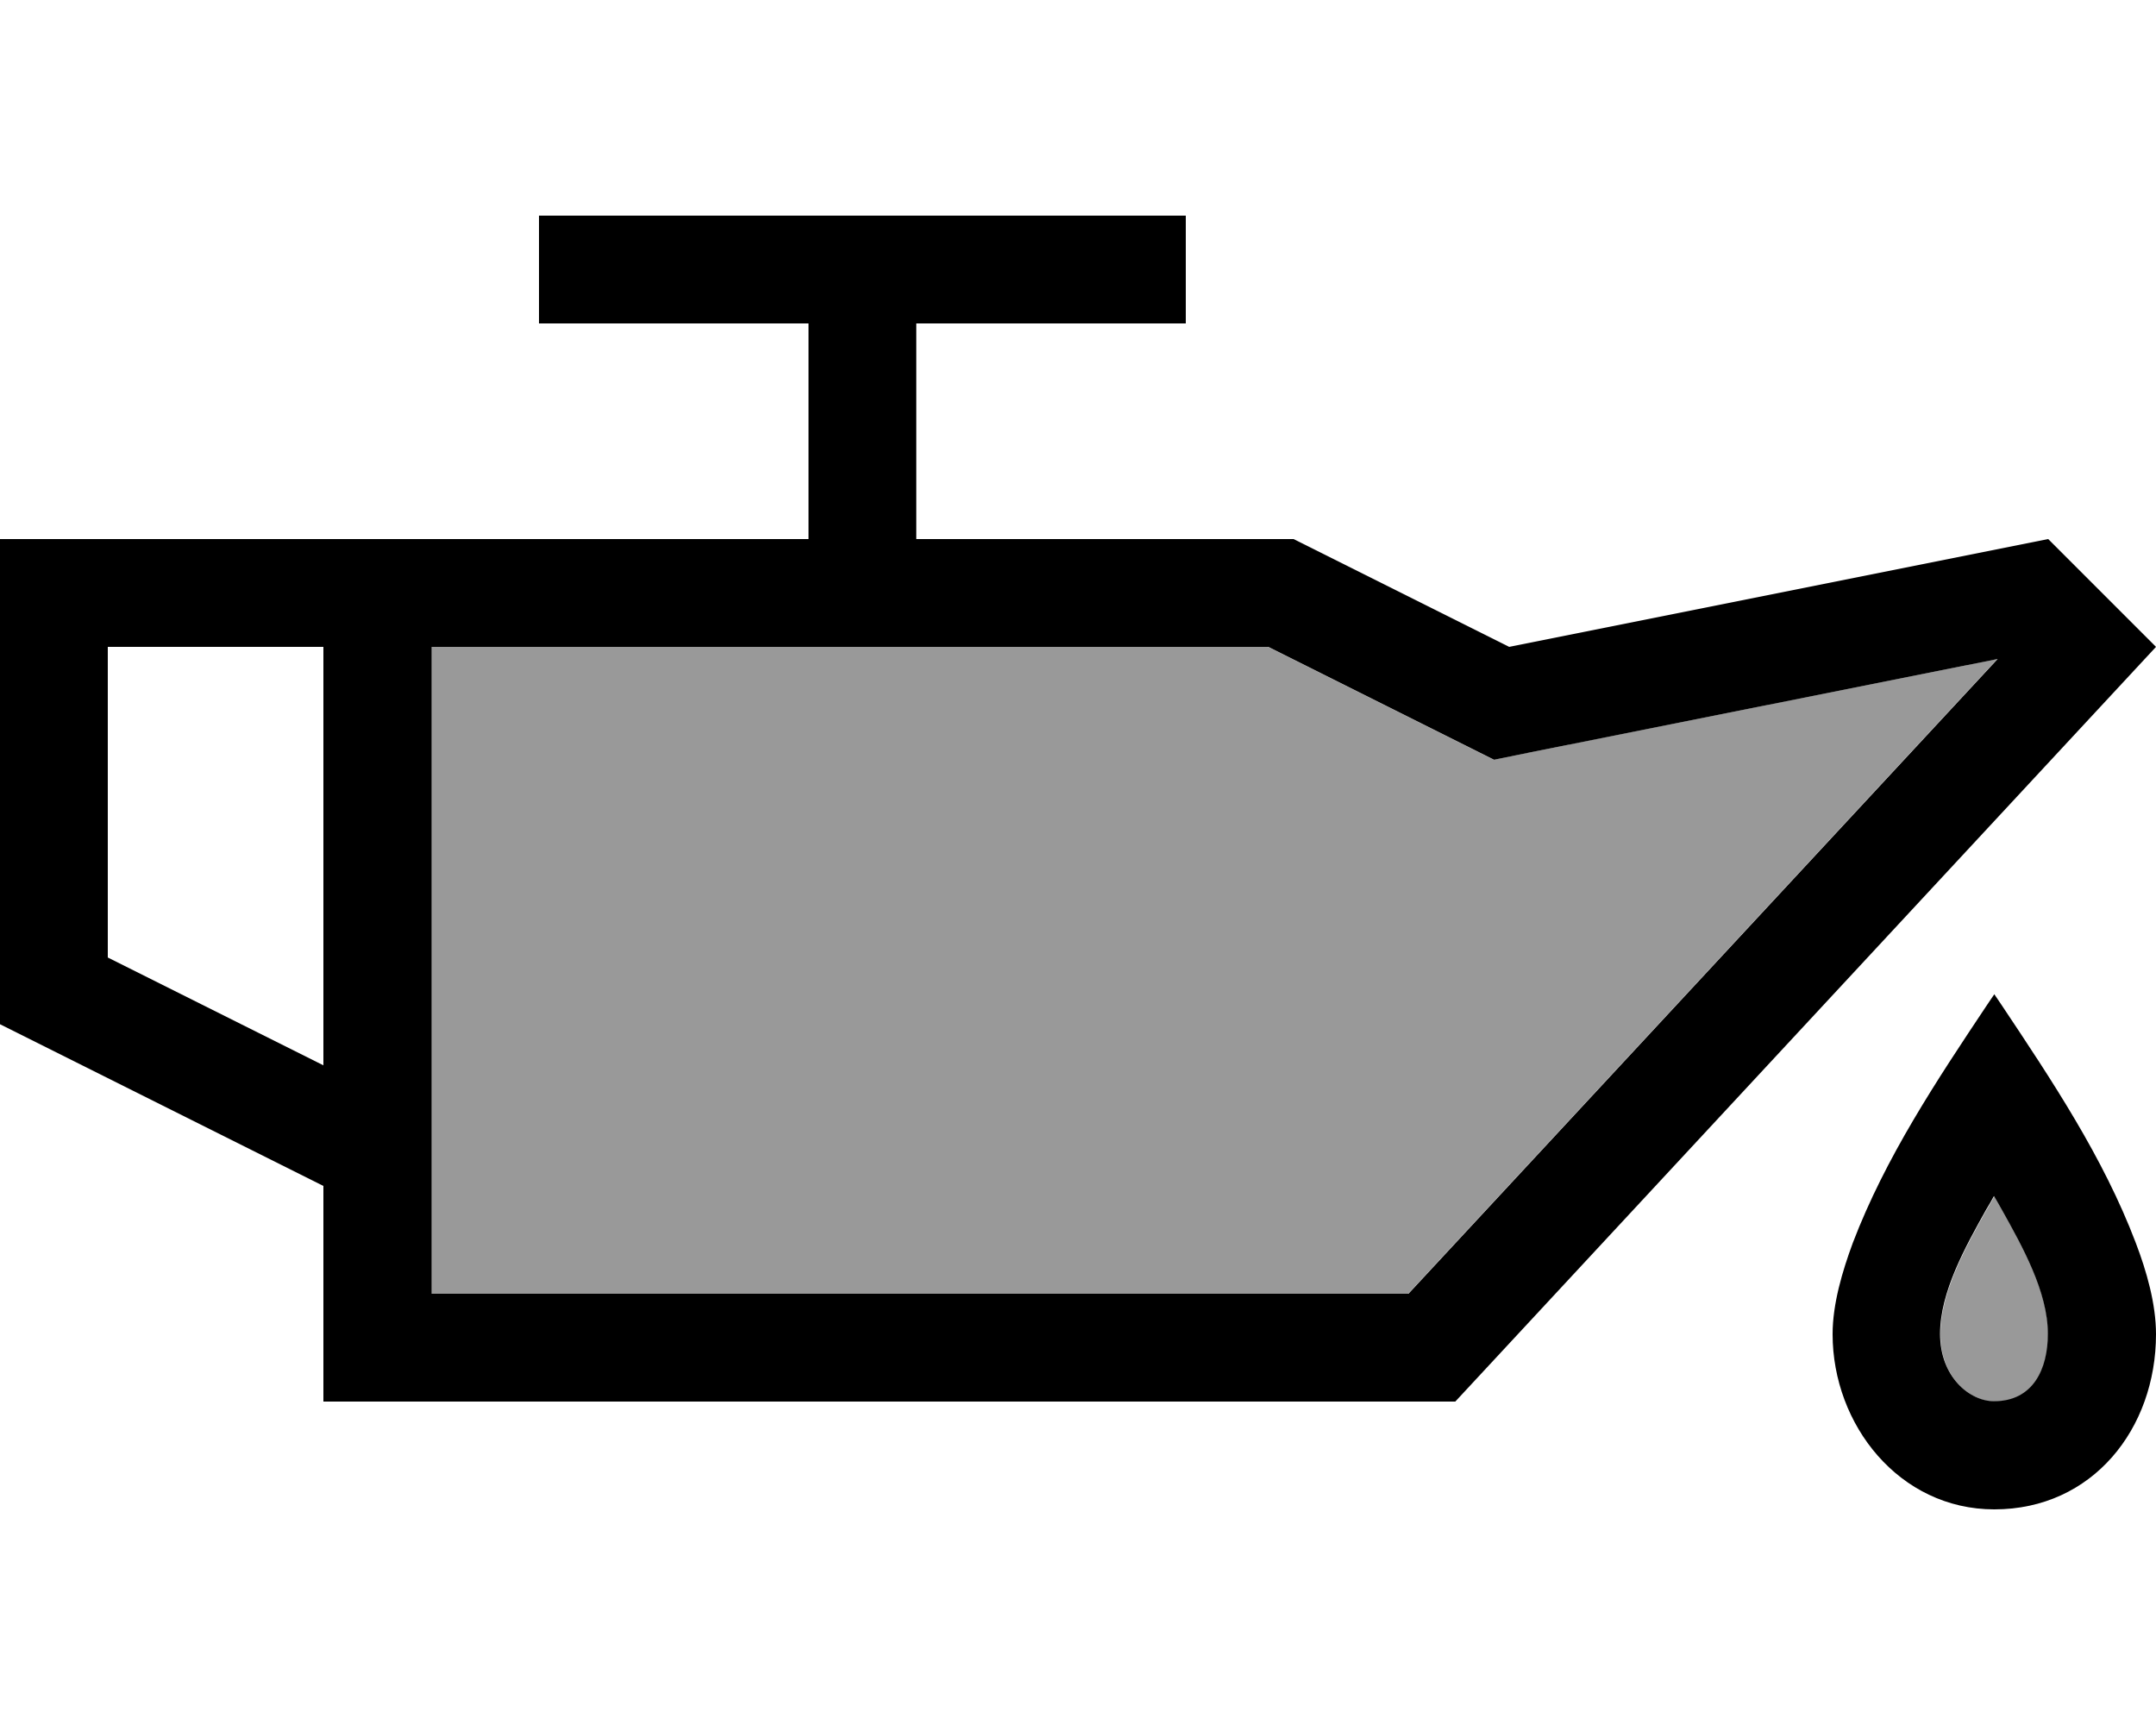
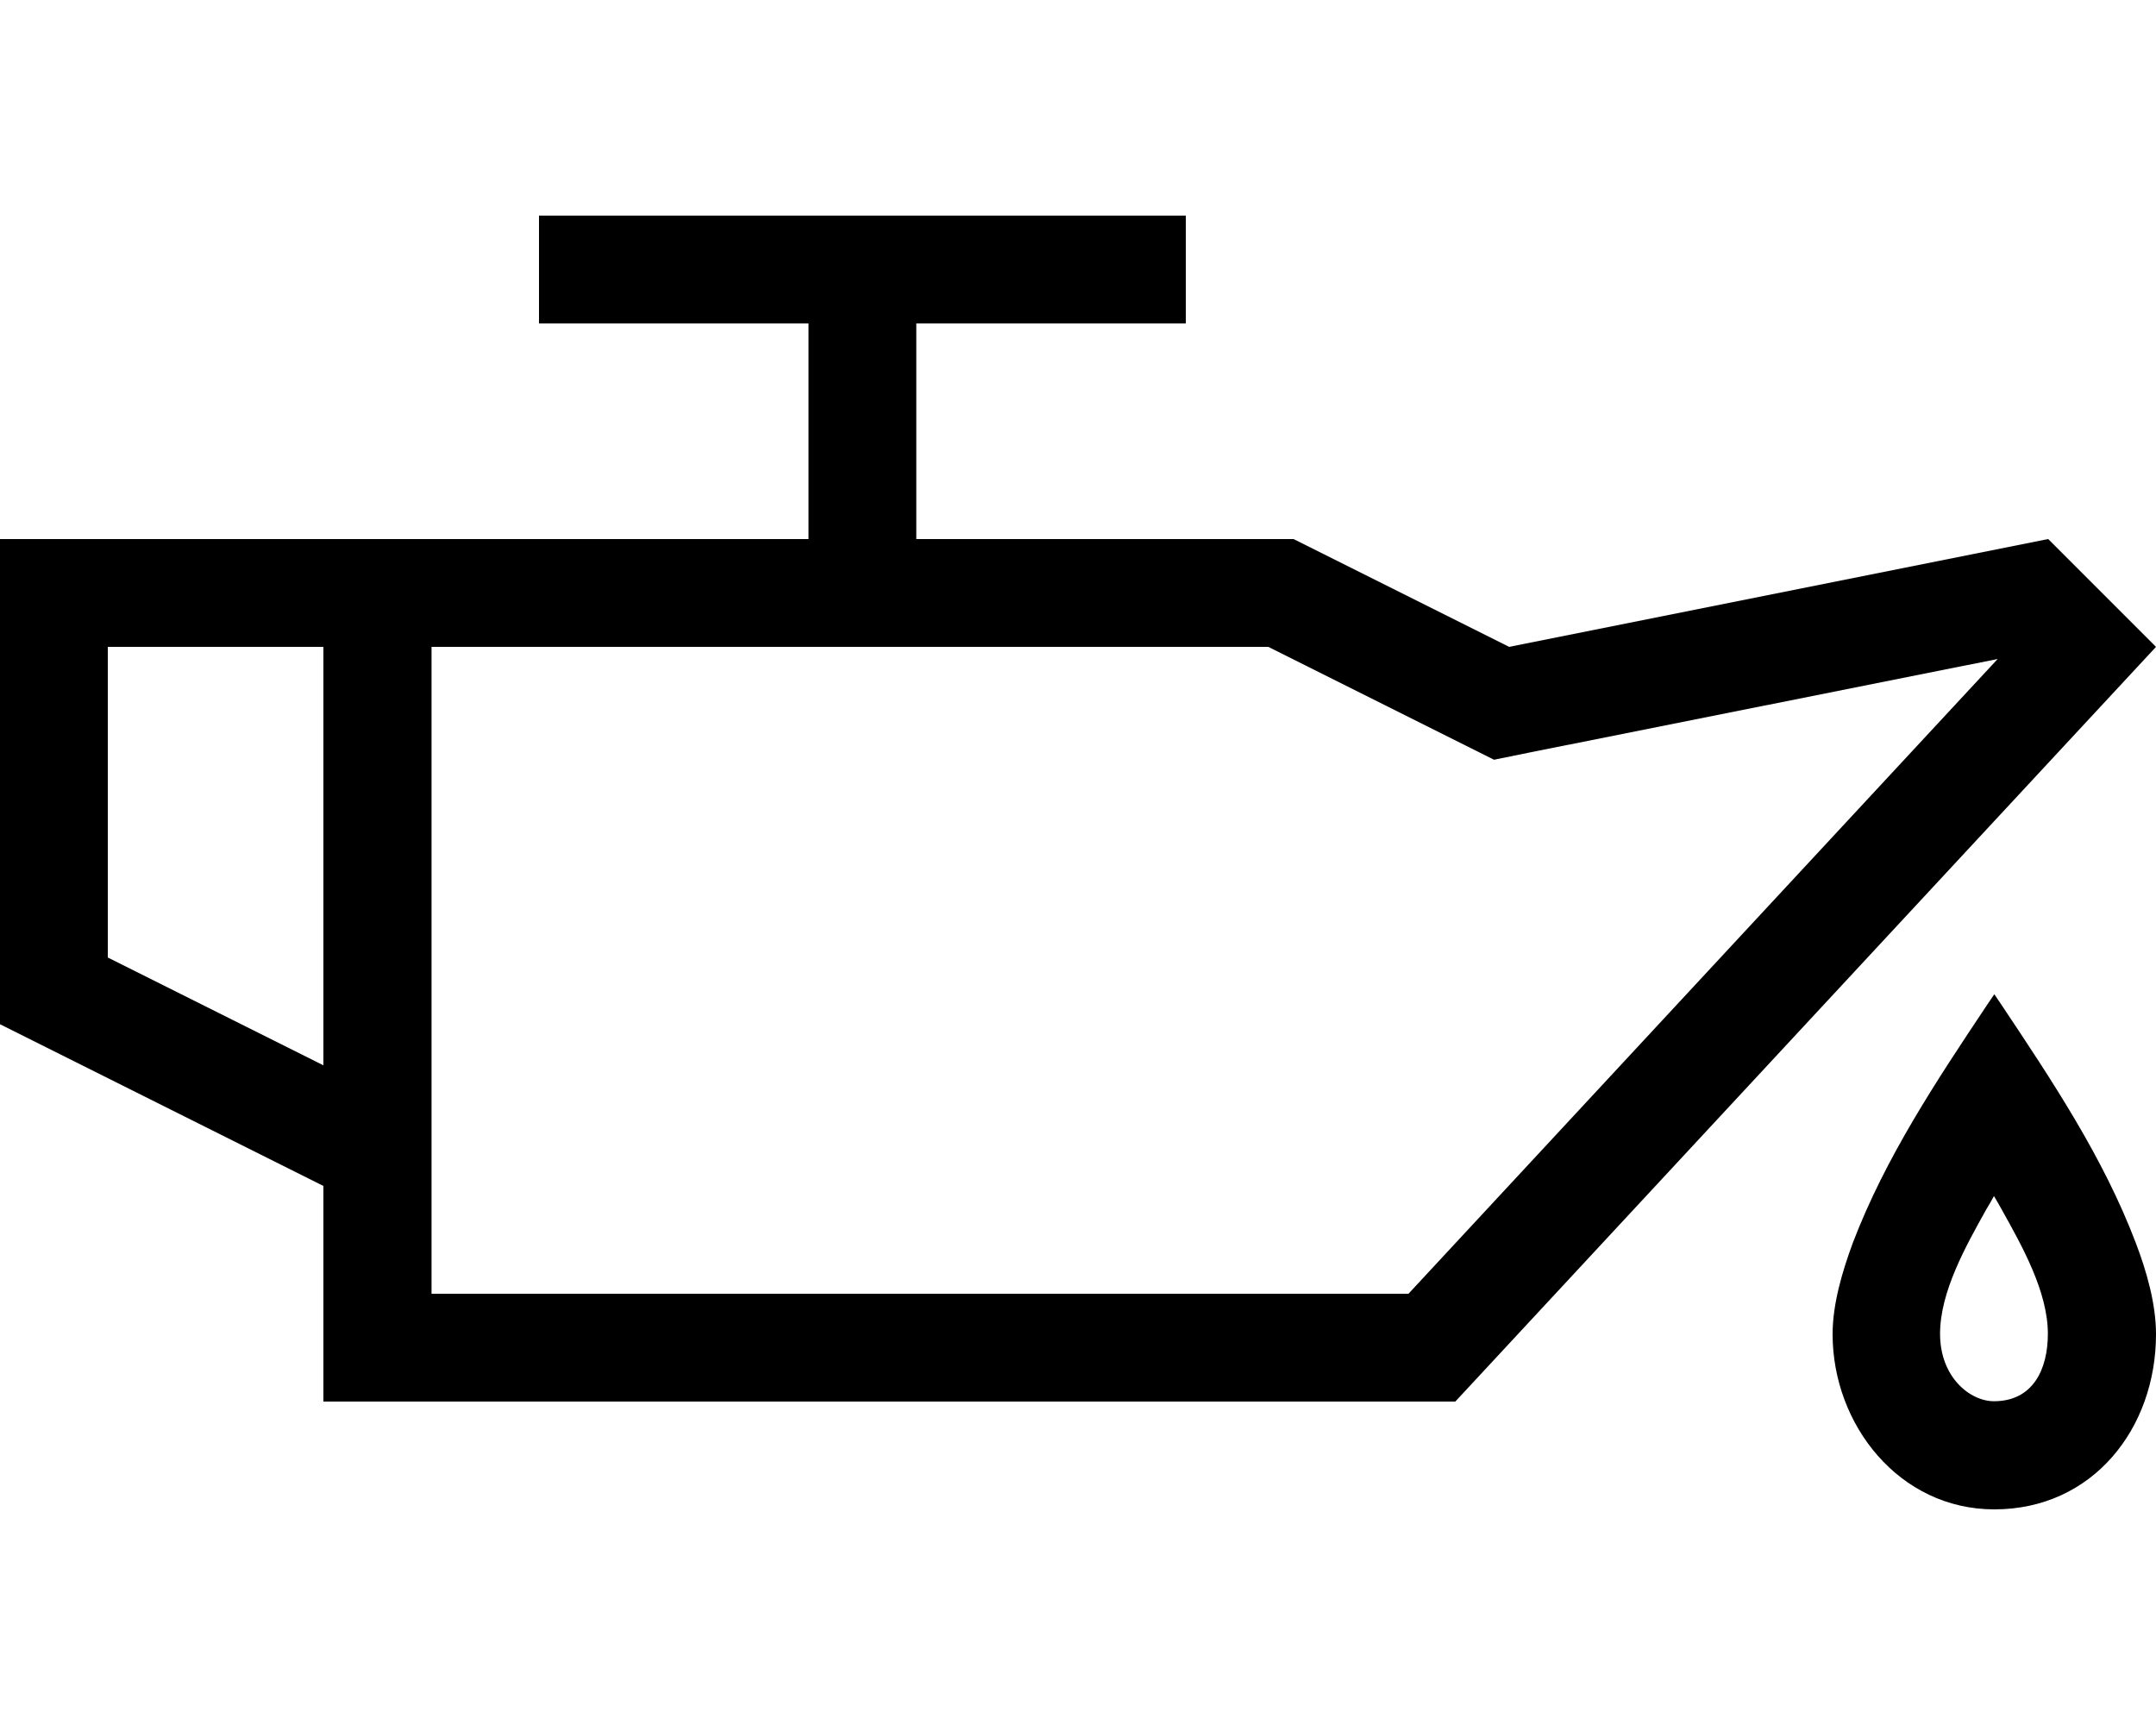
<svg xmlns="http://www.w3.org/2000/svg" viewBox="0 0 640 512">
-   <path style="fill:currentColor;opacity:.4" d="M128 192l0 192 290 0 174.9-188.4-138.7 27.7-10.8 2.2-9.8-4.9-57.2-28.6-248.4 0zM576 396c0 12.9 8.9 20 16 20 11.6 0 16-9.5 16-20 0-12.4-7.5-25.8-13.7-36.9-.8-1.4-1.5-2.7-2.3-4-.7 1.3-1.5 2.7-2.3 4-6.2 11.1-13.7 24.5-13.7 36.9z" />
  <path style="fill:currentColor;opacity:1" d="M352 96l-80 0 0 64 112 0 64 32 160-32 32 32-208 224-336 0 0-64-96-48 0-144 240 0 0-64-80 0 0-32 192 0 0 32zM96 192l-64 0 0 92.2 64 32 0-124.2zm347.5 33.5l-9.8-4.9-57.2-28.6-248.4 0 0 192 290 0 174.9-188.4-138.7 27.7-10.8 2.2zm146.4 72.7c.7-1 1.4-2.1 2.1-3.1 .7 1 1.4 2.1 2.1 3.1 15 22.5 30.2 45.2 39.9 70.7 3.2 8.4 6 18.1 6 27.1 0 28-18.8 52-48 52-28.2 0-48-25.1-48-52 0-9 2.9-18.7 6-27.1 9.7-25.4 24.9-48.2 39.9-70.7zm4.3 60.8c-.8-1.4-1.5-2.7-2.3-4-.7 1.3-1.5 2.7-2.3 4-6.2 11.1-13.7 24.5-13.7 36.9 0 12.9 8.9 20 16 20 11.6 0 16-9.5 16-20 0-12.4-7.5-25.8-13.7-36.9z" />
</svg>